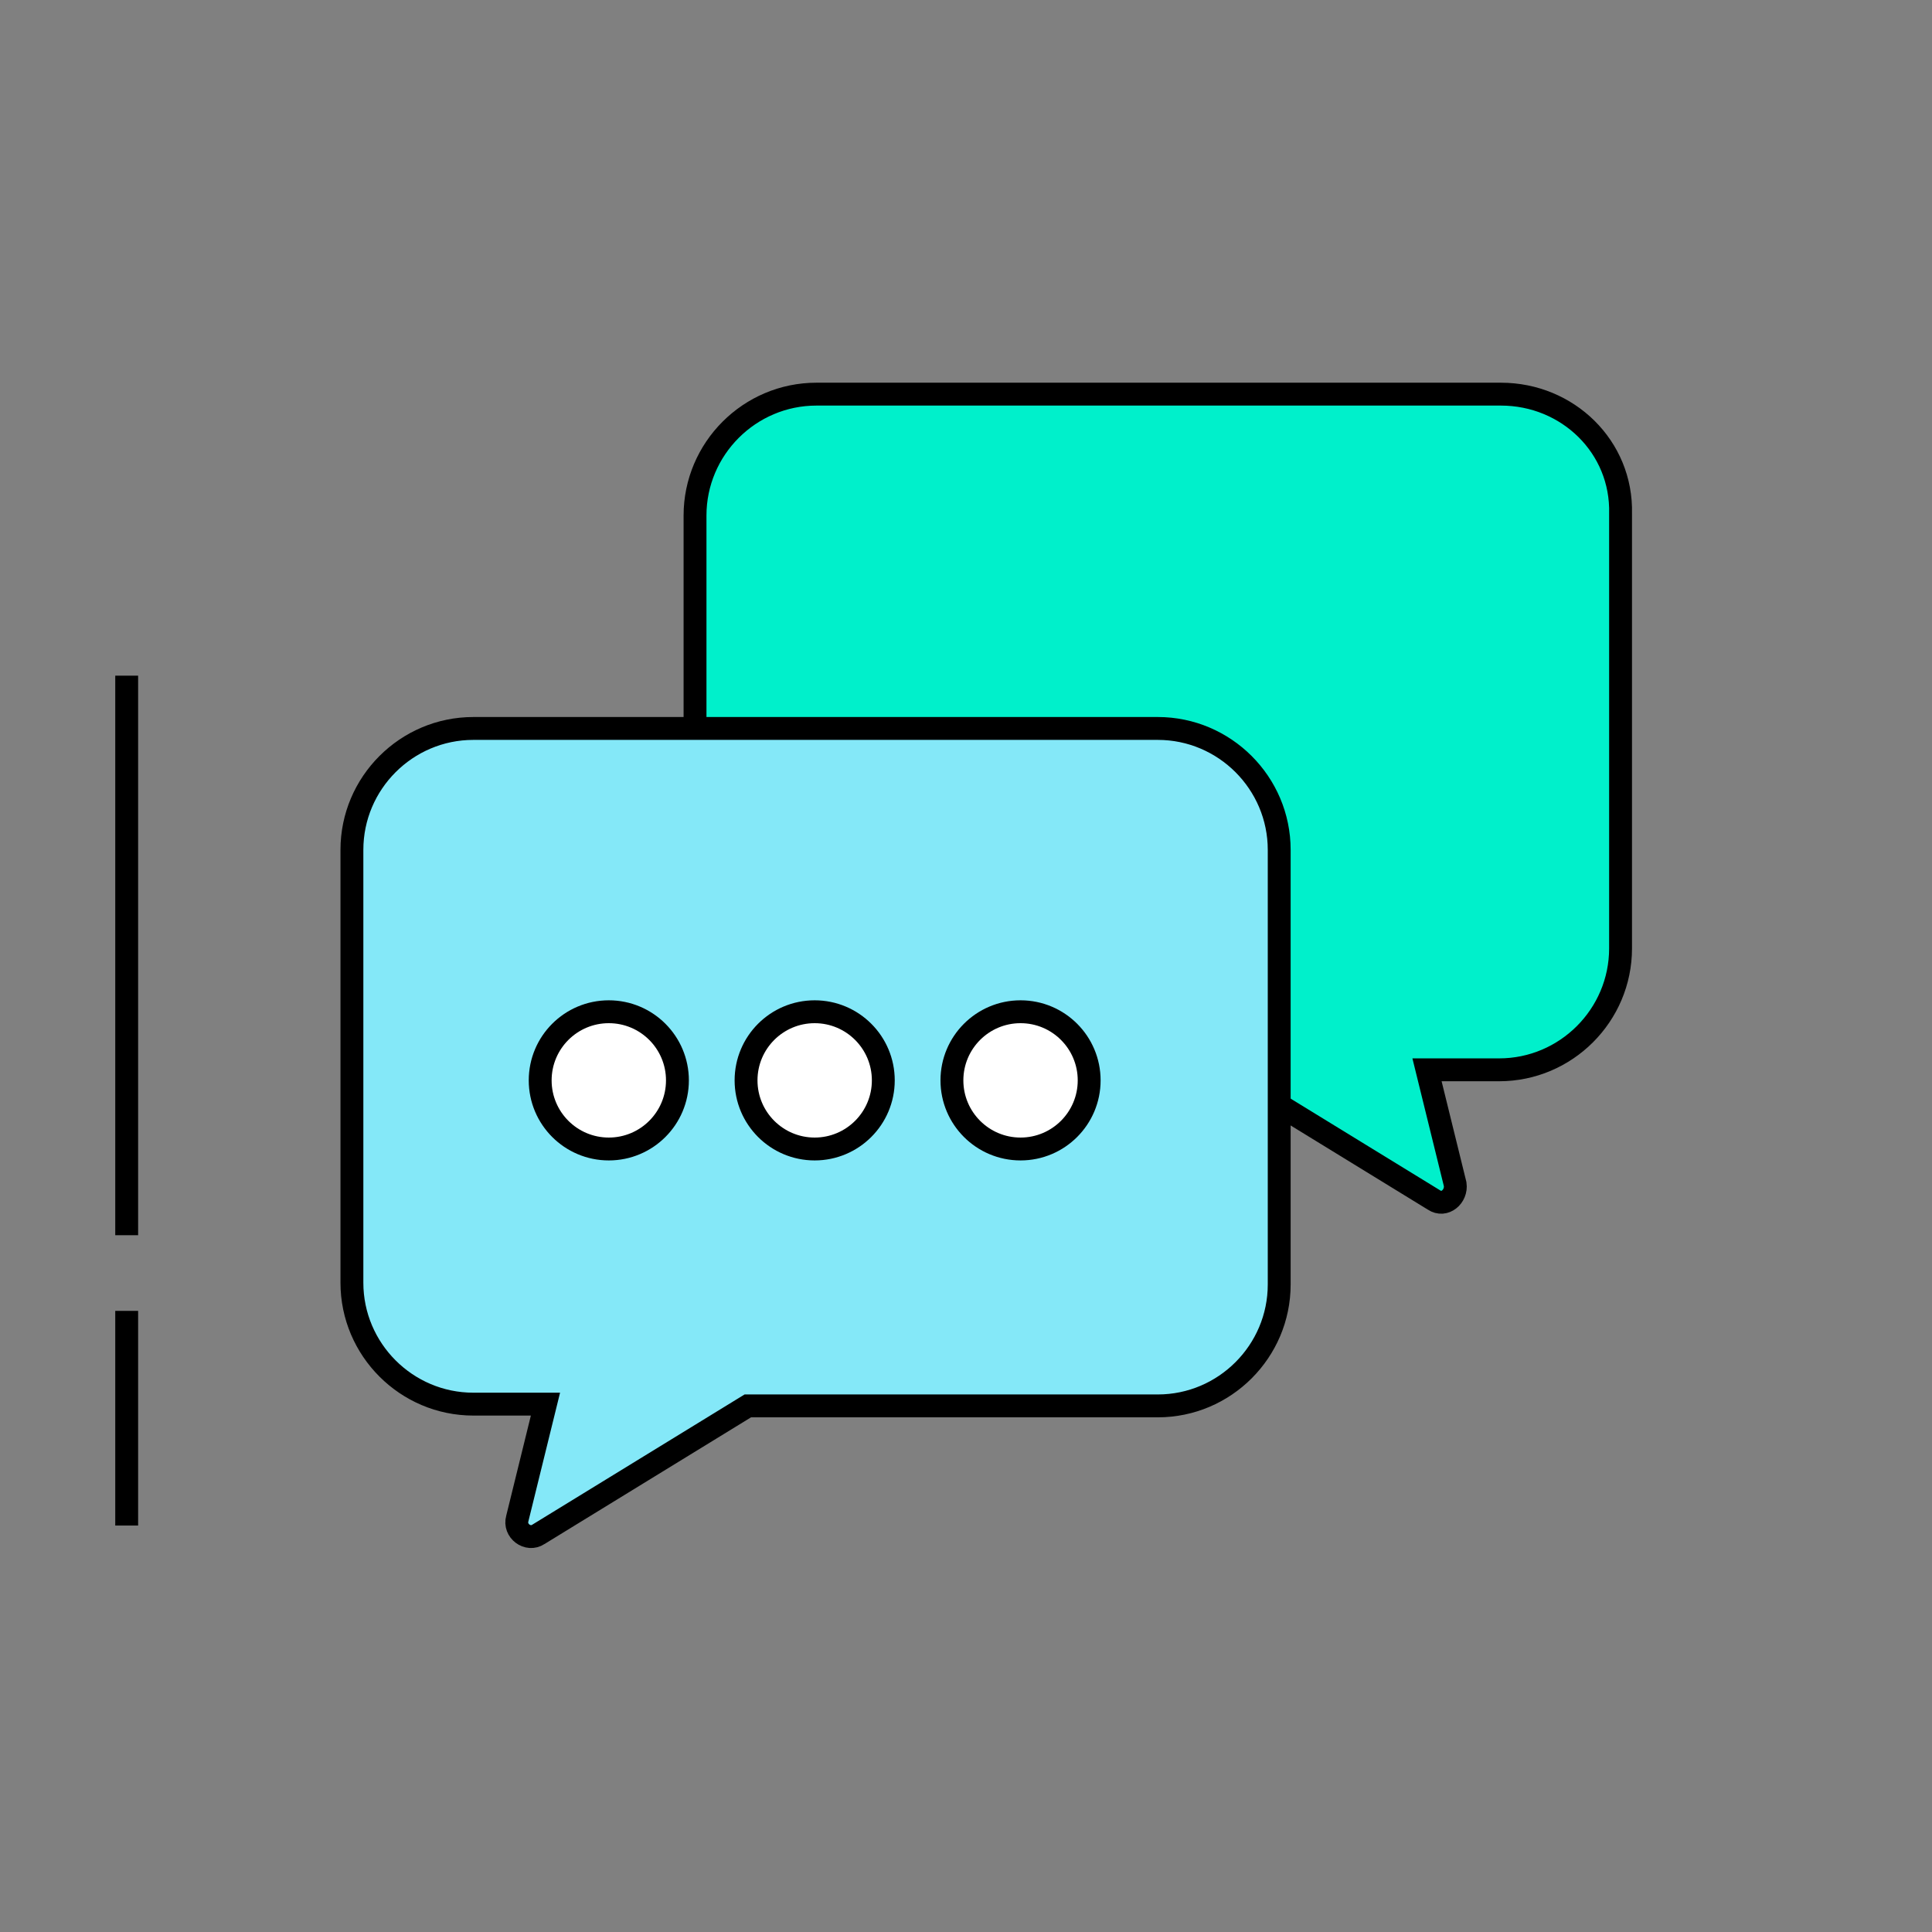
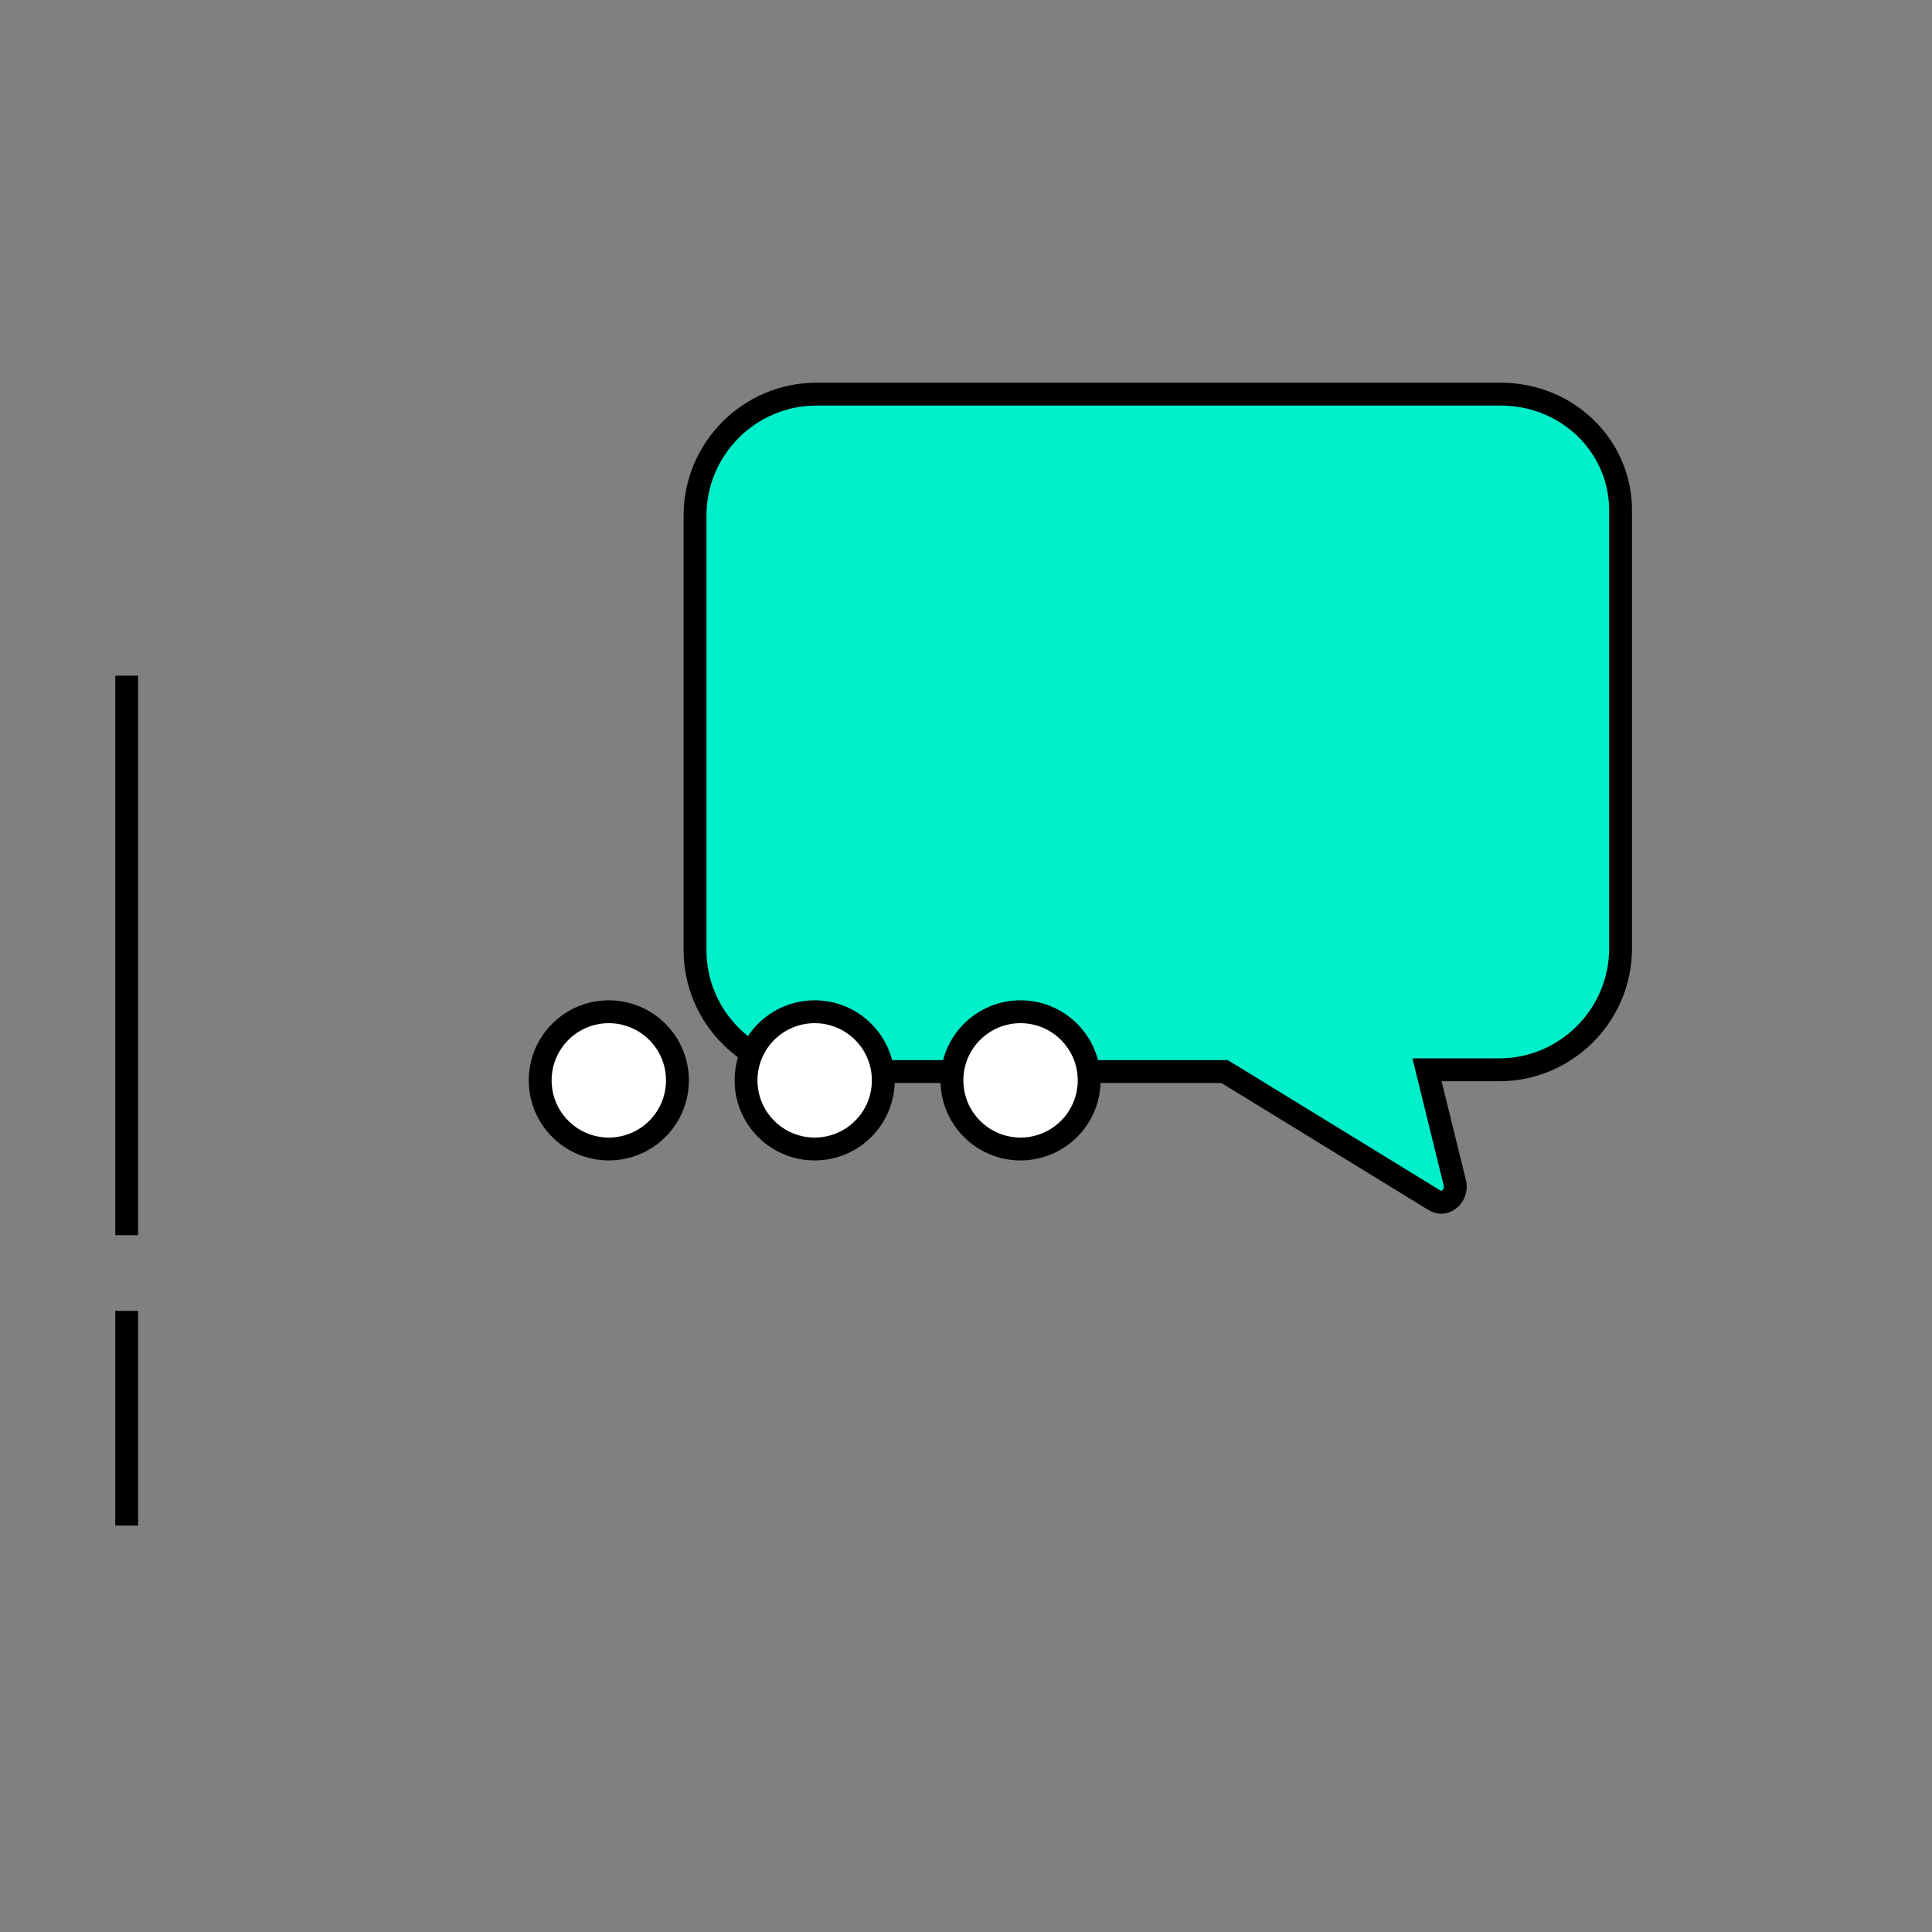
<svg xmlns="http://www.w3.org/2000/svg" xmlns:xlink="http://www.w3.org/1999/xlink" version="1.1" id="Capa_1" x="0px" y="0px" viewBox="0 0 109.8 109.8" style="enable-background:new 0 0 109.8 109.8;" xml:space="preserve">
  <rect x="0" y="0" width="109.8" height="109.8" fill="#808080" stroke="none" />
  <style type="text/css">
	.st0{clip-path:url(#SVGID_00000084517224506302564040000008436367076686586559_);}
	.st1{fill:#00F0CB;stroke:#000000;stroke-width:1.3;stroke-miterlimit:10;}
	.st2{fill:#84E8F8;stroke:#000000;stroke-width:1.3;stroke-miterlimit:10;}
	.st3{fill:#FFFFFF;stroke:#000000;stroke-width:1.3;stroke-linejoin:round;}
	.st4{fill:none;}
	.st5{fill:none;stroke:#000000;stroke-width:1.3;stroke-miterlimit:10;}
</style>
  <g id="a">
</g>
  <g id="b">
    <g id="c">
      <g>
        <g>
          <g>
            <defs>
              <path id="SVGID_1_" d="M18.3,0h73.2c10.1,0,18.3,8.2,18.3,18.3v73.2c0,10.1-8.2,18.3-18.3,18.3H18.3C8.2,109.8,0,101.6,0,91.5        V18.3C0,8.2,8.2,0,18.3,0z" />
            </defs>
            <clipPath id="SVGID_00000088821294892710643130000000797192179224305823_">
              <use xlink:href="#SVGID_1_" style="overflow:visible;" />
            </clipPath>
            <g style="clip-path:url(#SVGID_00000088821294892710643130000000797192179224305823_);">
              <g>
                <path class="st1" d="M85.3,22.4H46.4c-3.8,0-6.9,3.1-6.9,6.9V54c0,3.8,3.1,6.9,6.9,6.9h23.2l11.9,7.3         c0.6,0.4,1.3-0.2,1.2-0.9l-1.6-6.5h4.1c3.8,0,6.9-3.1,6.9-6.9V29.2C92.2,25.4,89.1,22.4,85.3,22.4L85.3,22.4z" />
-                 <path class="st2" d="M26.9,41.4h38.9c3.8,0,6.9,3.1,6.9,6.9v24.7c0,3.8-3.1,6.9-6.9,6.9H42.5l-11.9,7.3         c-0.6,0.4-1.4-0.2-1.2-0.9l1.6-6.5h-4.1c-3.8,0-6.9-3.1-6.9-6.9V48.3C20,44.5,23.1,41.4,26.9,41.4L26.9,41.4z" />
                <g>
                  <circle class="st3" cx="58" cy="61.4" r="3.9" />
                  <circle class="st3" cx="46.3" cy="61.4" r="3.9" />
                  <circle class="st3" cx="34.6" cy="61.4" r="3.9" />
                </g>
              </g>
            </g>
          </g>
          <path class="st4" d="M18.3,0h73.2c10.1,0,18.3,8.2,18.3,18.3v73.2c0,10.1-8.2,18.3-18.3,18.3H18.3C8.2,109.8,0,101.6,0,91.5      V18.3C0,8.2,8.2,0,18.3,0z" />
        </g>
        <line class="st5" x1="7.2" y1="86.7" x2="7.2" y2="74.5" />
        <line class="st5" x1="7.2" y1="70.2" x2="7.2" y2="38.4" />
      </g>
    </g>
  </g>
</svg>